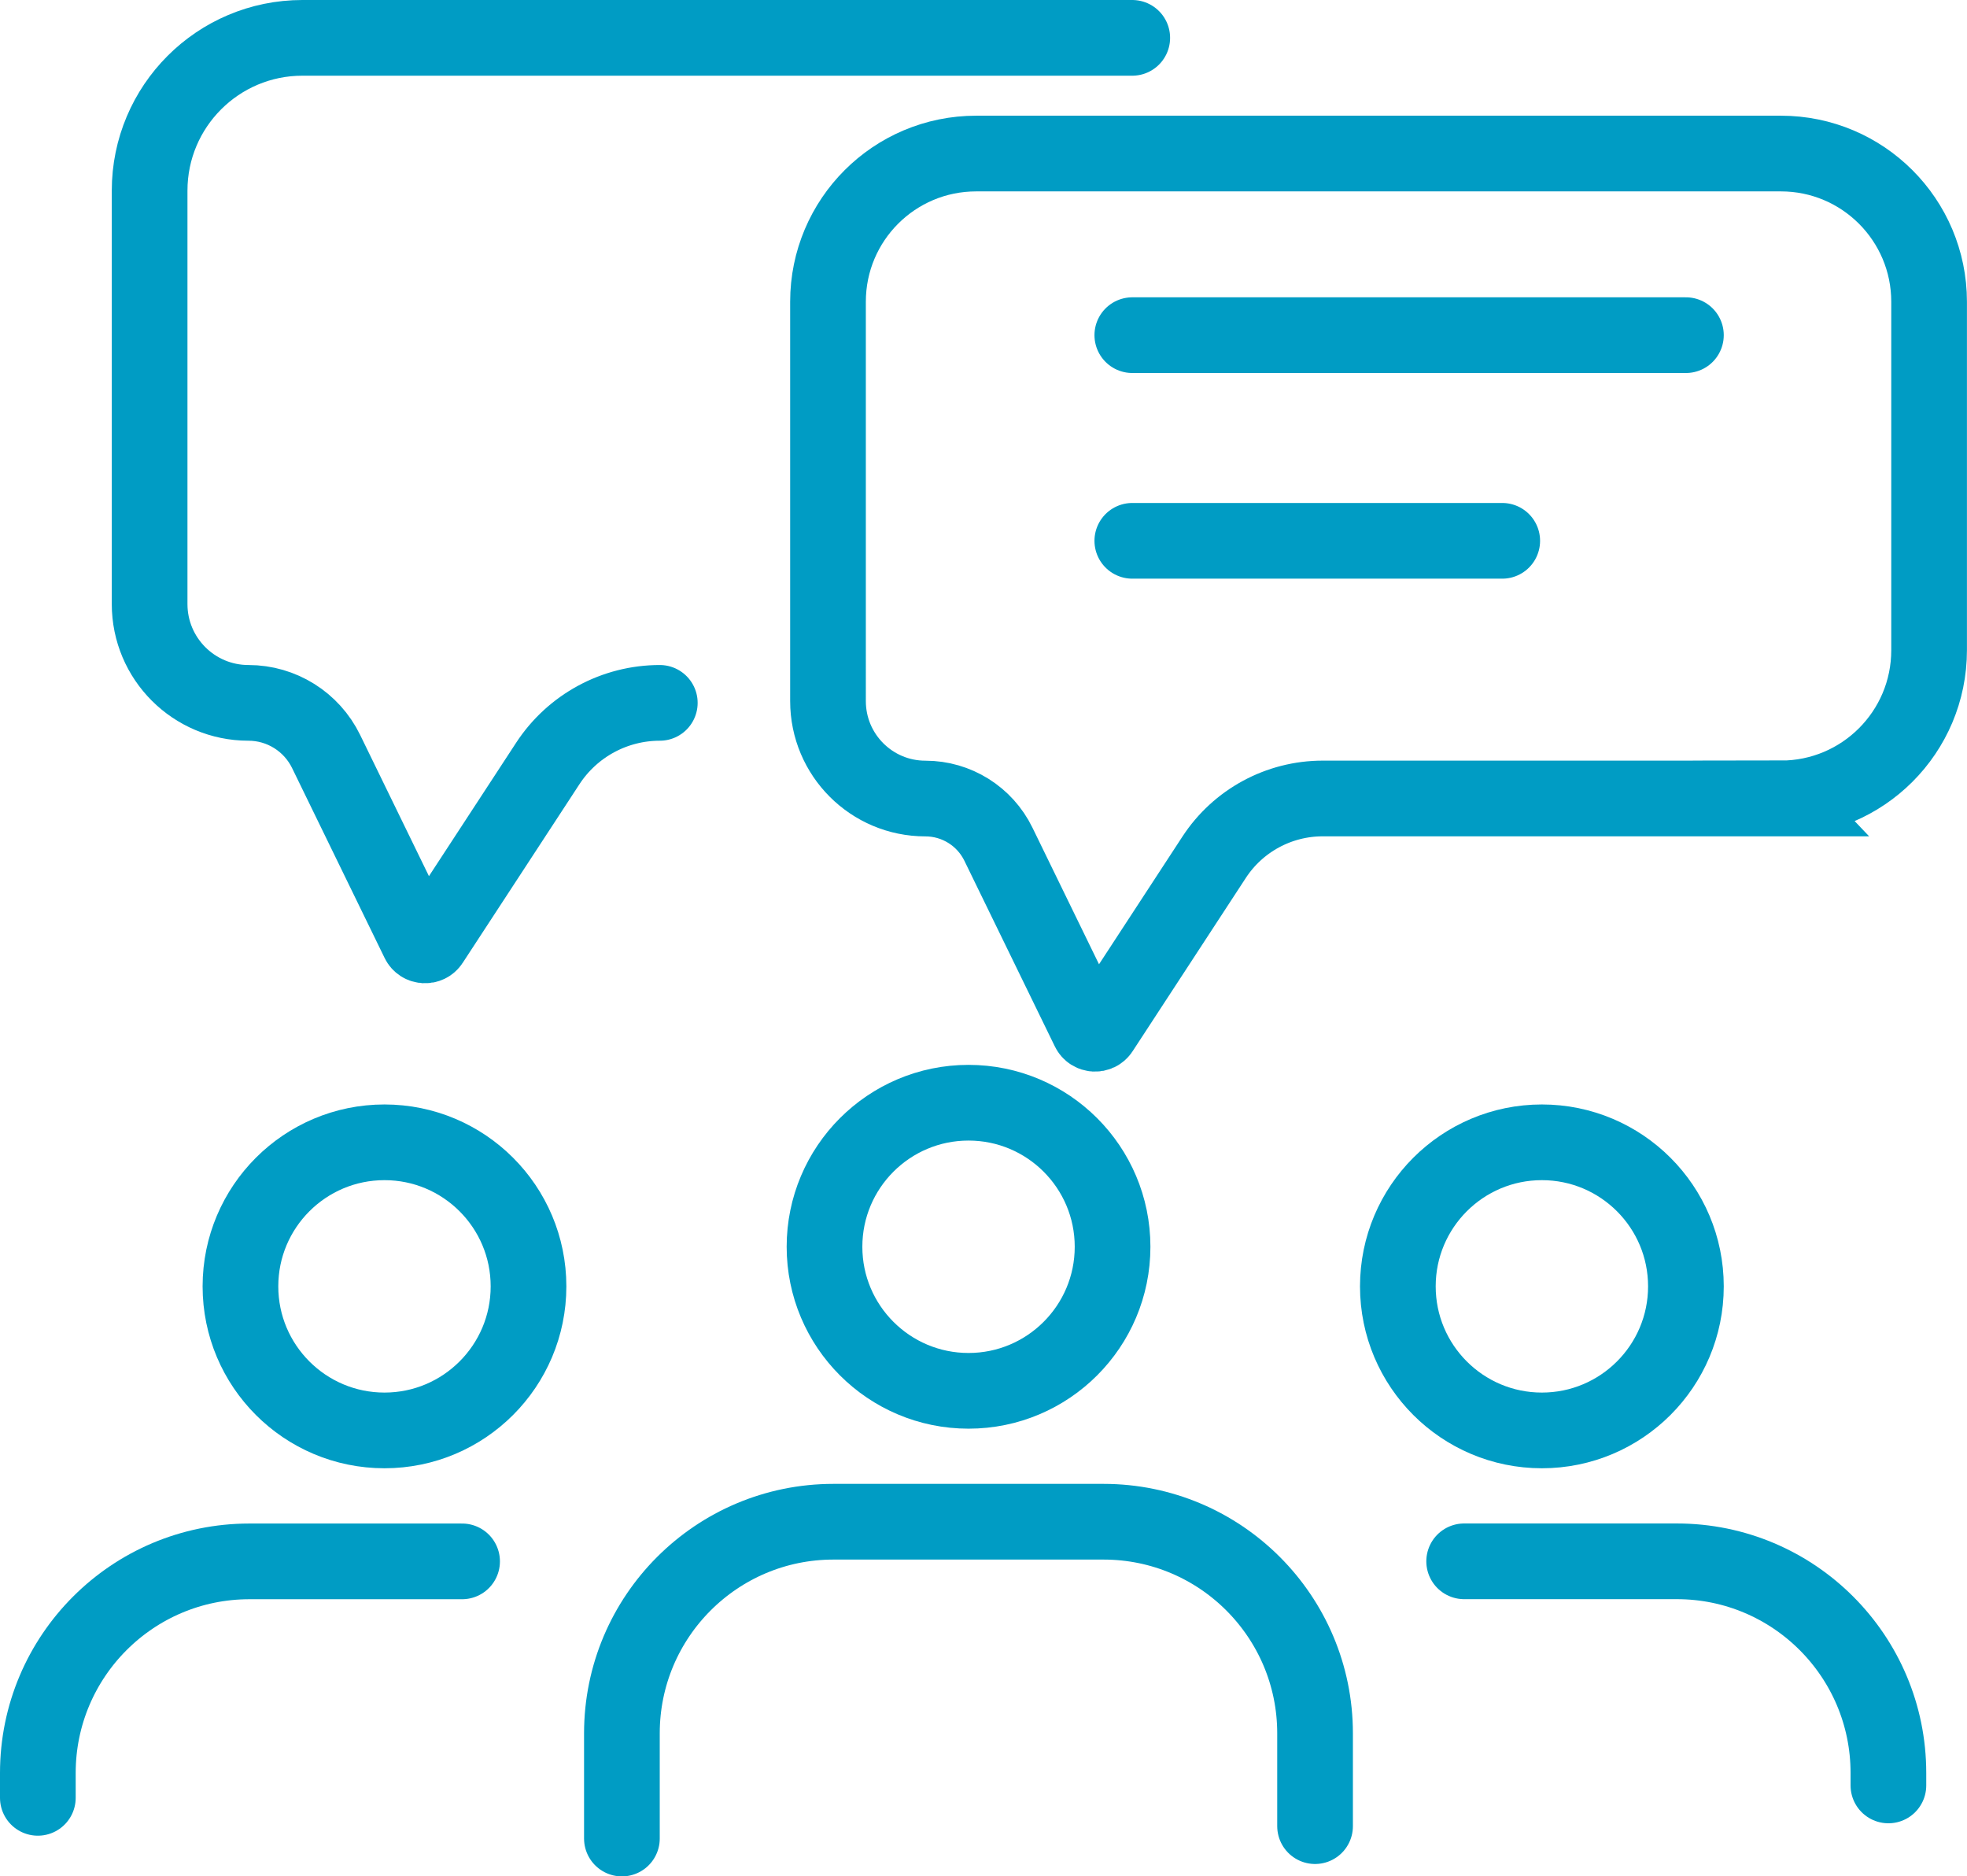
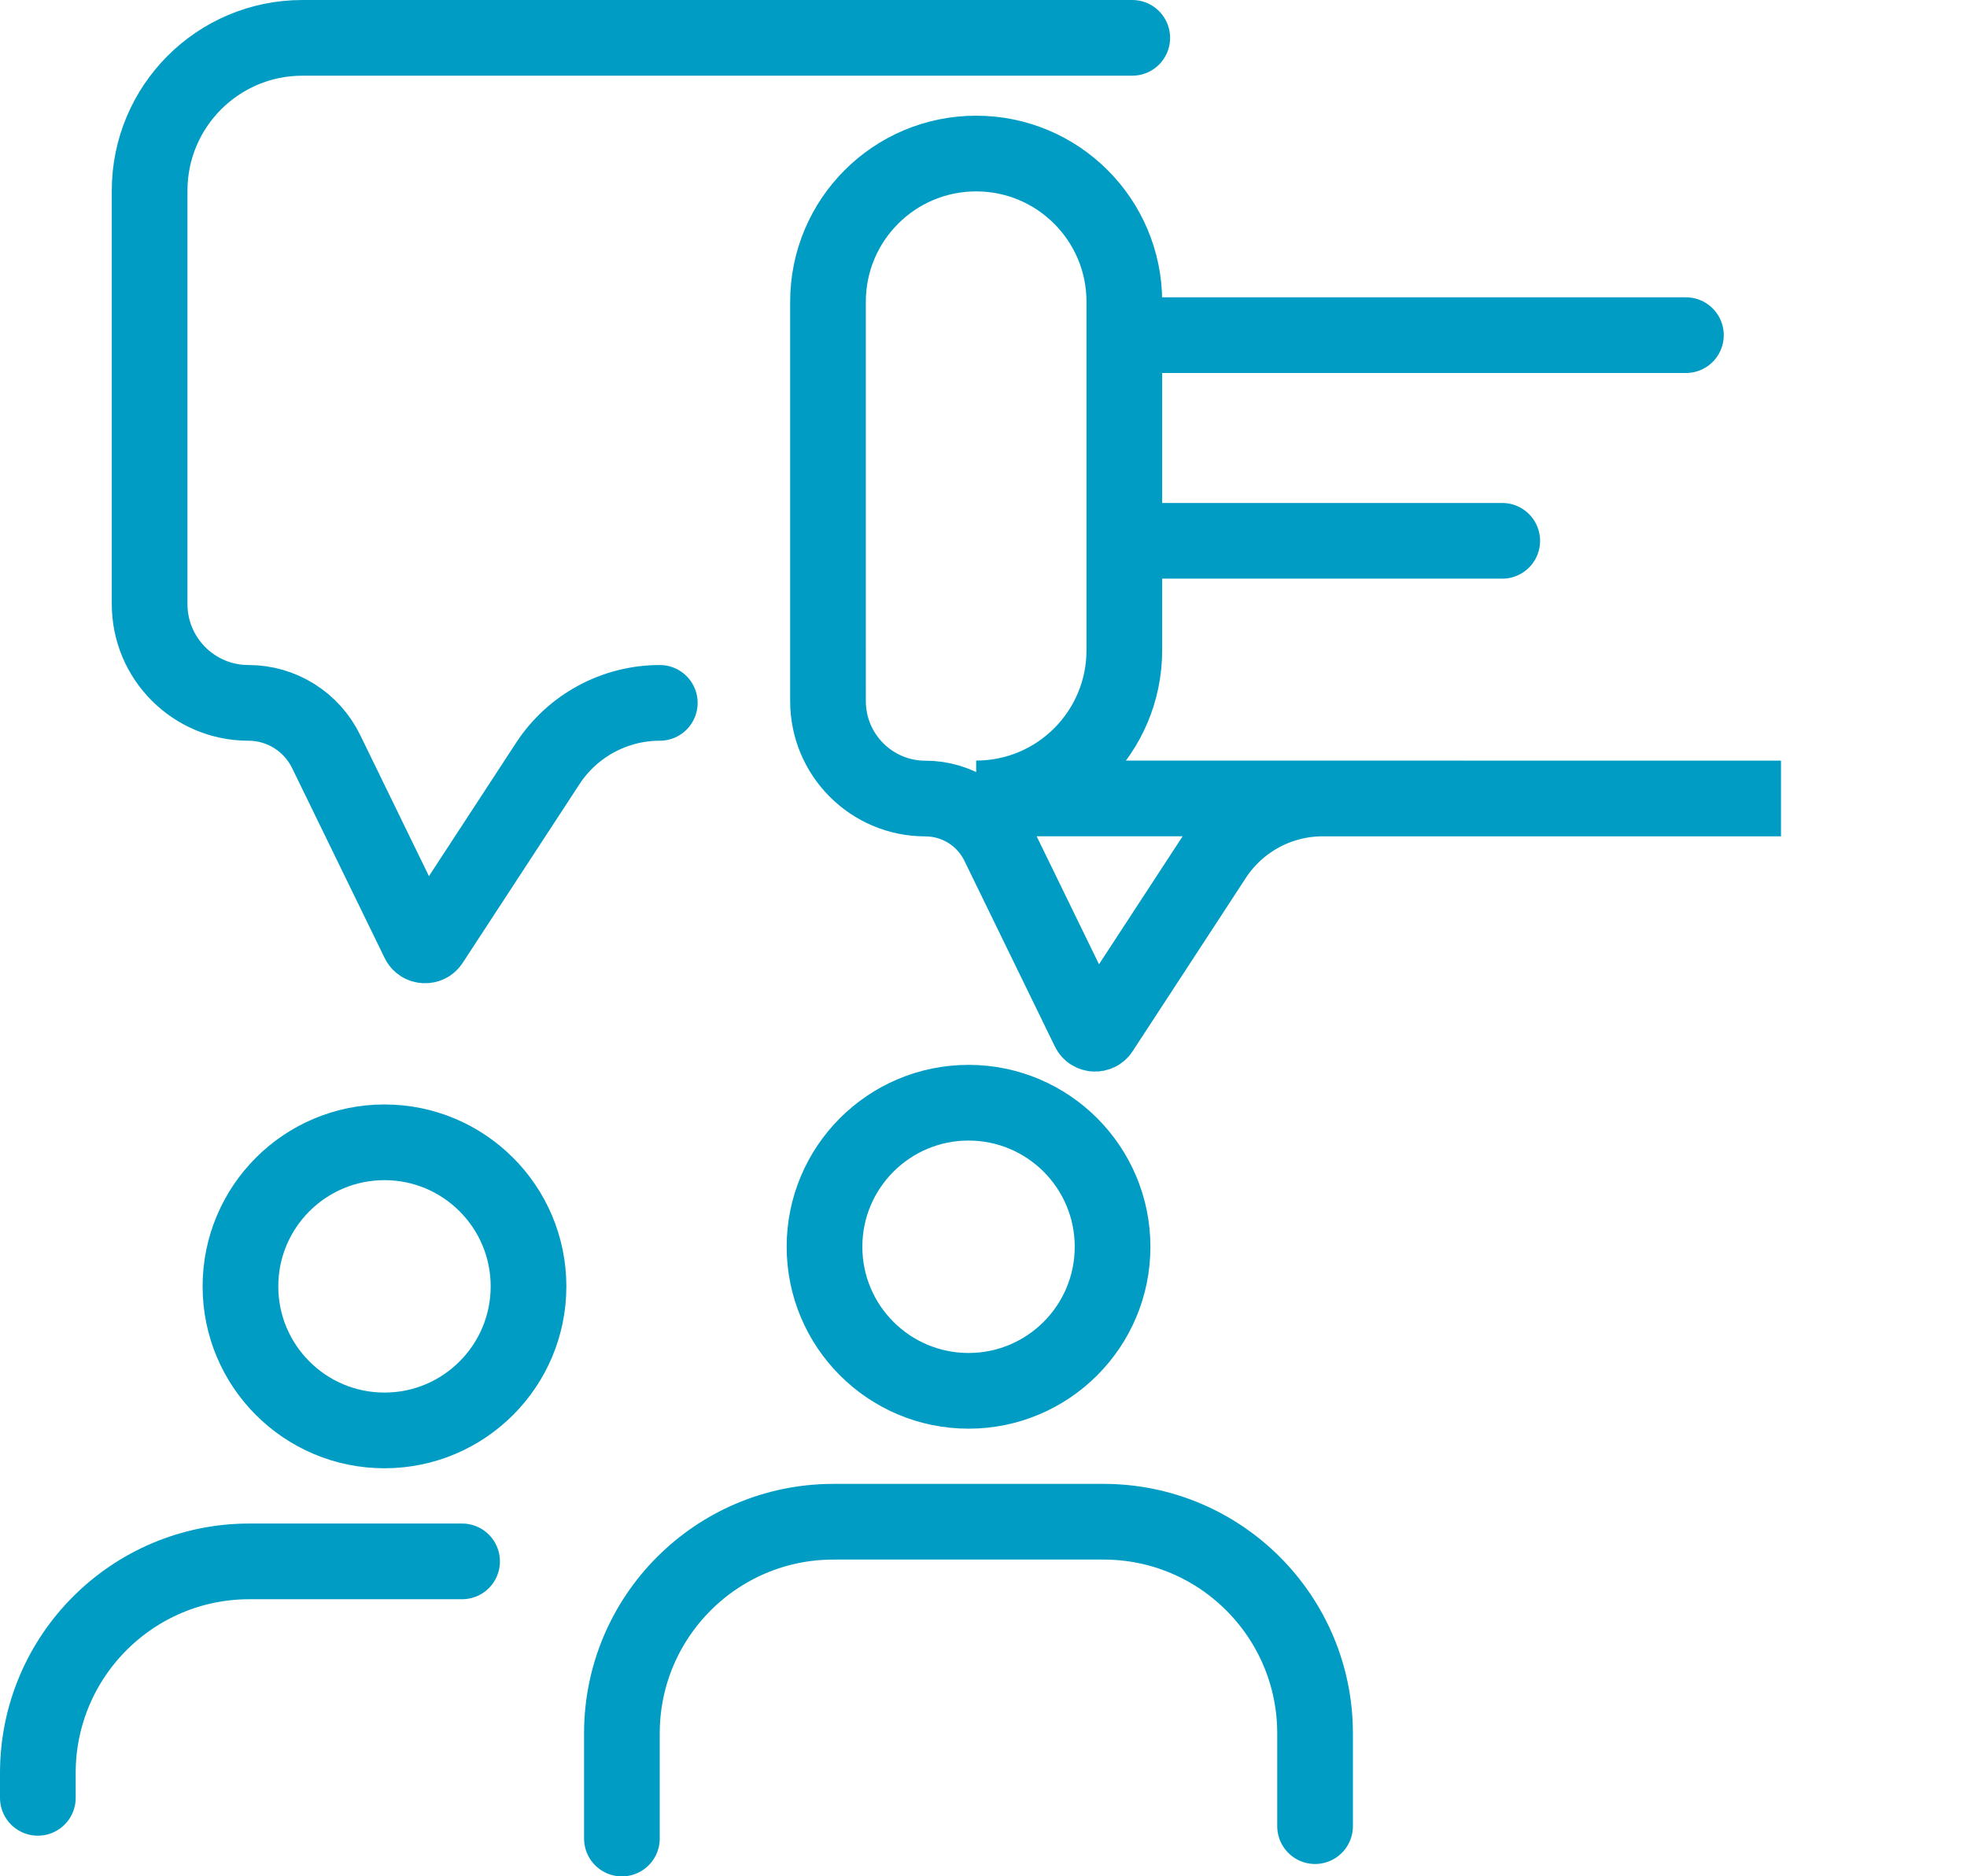
<svg xmlns="http://www.w3.org/2000/svg" id="Layer_2" data-name="Layer 2" viewBox="0 0 337.86 322.25">
  <defs>
    <style>
      .cls-1 {
        fill: none;
        stroke: #009cc4;
        stroke-linecap: round;
        stroke-miterlimit: 10;
        stroke-width: 13px;
      }
    </style>
  </defs>
  <g id="Layer_1-2" data-name="Layer 1">
    <g>
      <path class="cls-1" d="M90.78,220.92c0,13.66-11.08,24.74-24.74,24.74s-24.74-11.08-24.74-24.74,11.08-24.74,24.74-24.74,24.74,11.08,24.74,24.74ZM6.5,308.76v-4.27c0-20.05,16.26-36.34,36.34-36.34h36.53" />
-       <path class="cls-1" d="M289.58,220.92c0,13.66-11.08,24.74-24.74,24.74s-24.74-11.08-24.74-24.74,11.08-24.74,24.74-24.74,24.74,11.08,24.74,24.74ZM251.49,268.14h36.53c20.08,0,36.34,16.29,36.34,36.34v2.15" />
      <path class="cls-1" d="M191.1,214.12c0,13.66-11.08,24.74-24.74,24.74s-24.74-11.08-24.74-24.74,11.08-24.74,24.74-24.74,24.74,11.08,24.74,24.74ZM106.82,315.75v-18.07c0-20.05,16.26-36.34,36.34-36.34h46.38c20.08,0,36.34,16.29,36.34,36.34v15.94" />
-       <path class="cls-1" d="M305.91,137.13h-78.71c-7.53,0-14.55,3.8-18.66,10.1l-19.45,29.77c-.5.77-1.66.7-2.06-.13l-15.54-31.89c-2.34-4.8-7.21-7.84-12.54-7.84h0c-9.24,0-16.73-7.49-16.73-16.73V51.82c0-14.06,11.39-25.45,25.45-25.45h138.23c14.06,0,25.45,11.4,25.45,25.45v59.85c0,14.06-11.39,25.45-25.45,25.45Z" />
+       <path class="cls-1" d="M305.91,137.13h-78.71c-7.53,0-14.55,3.8-18.66,10.1l-19.45,29.77c-.5.77-1.66.7-2.06-.13l-15.54-31.89c-2.34-4.8-7.21-7.84-12.54-7.84h0c-9.24,0-16.73-7.49-16.73-16.73V51.82c0-14.06,11.39-25.45,25.45-25.45c14.06,0,25.45,11.4,25.45,25.45v59.85c0,14.06-11.39,25.45-25.45,25.45Z" />
      <path class="cls-1" d="M113.33,120.71c-7.76,0-15,3.92-19.24,10.41l-20.06,30.69c-.52.8-1.71.72-2.12-.13l-15.9-32.63c-2.49-5.1-7.66-8.34-13.34-8.34h0c-9.37,0-16.97-7.6-16.97-16.97V32.74c0-14.49,11.75-26.24,26.24-26.24h142.54" />
      <line class="cls-1" x1="194.49" y1="57.56" x2="289.58" y2="57.56" />
      <line class="cls-1" x1="194.49" y1="92.88" x2="258.03" y2="92.88" />
    </g>
  </g>
</svg>